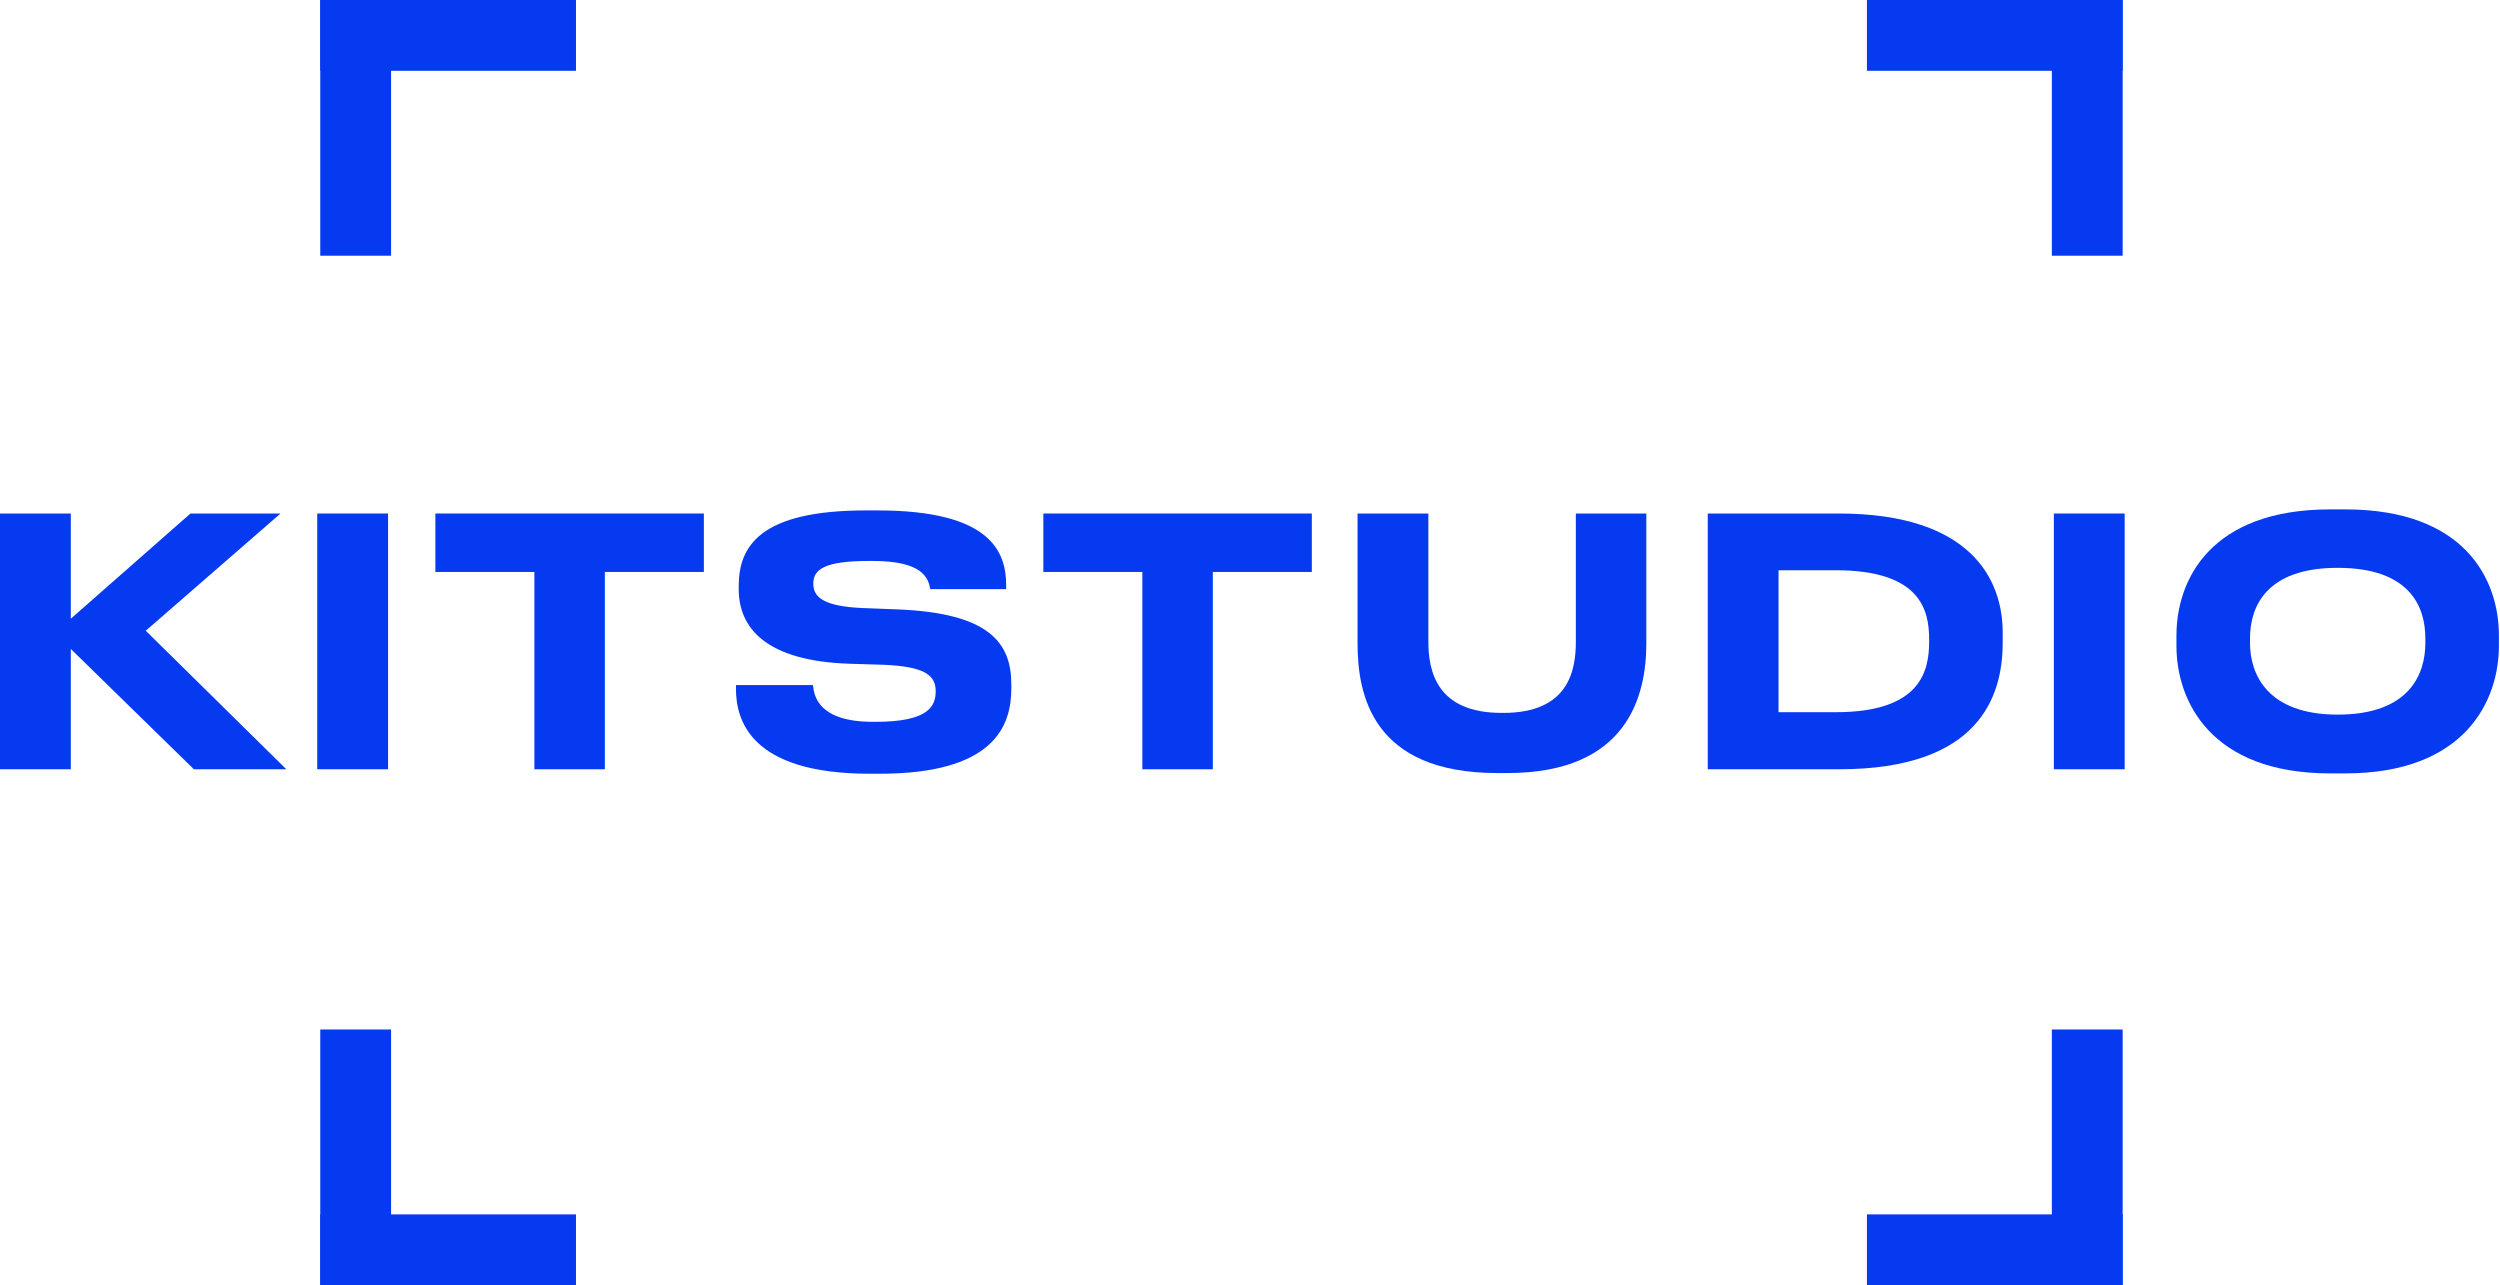
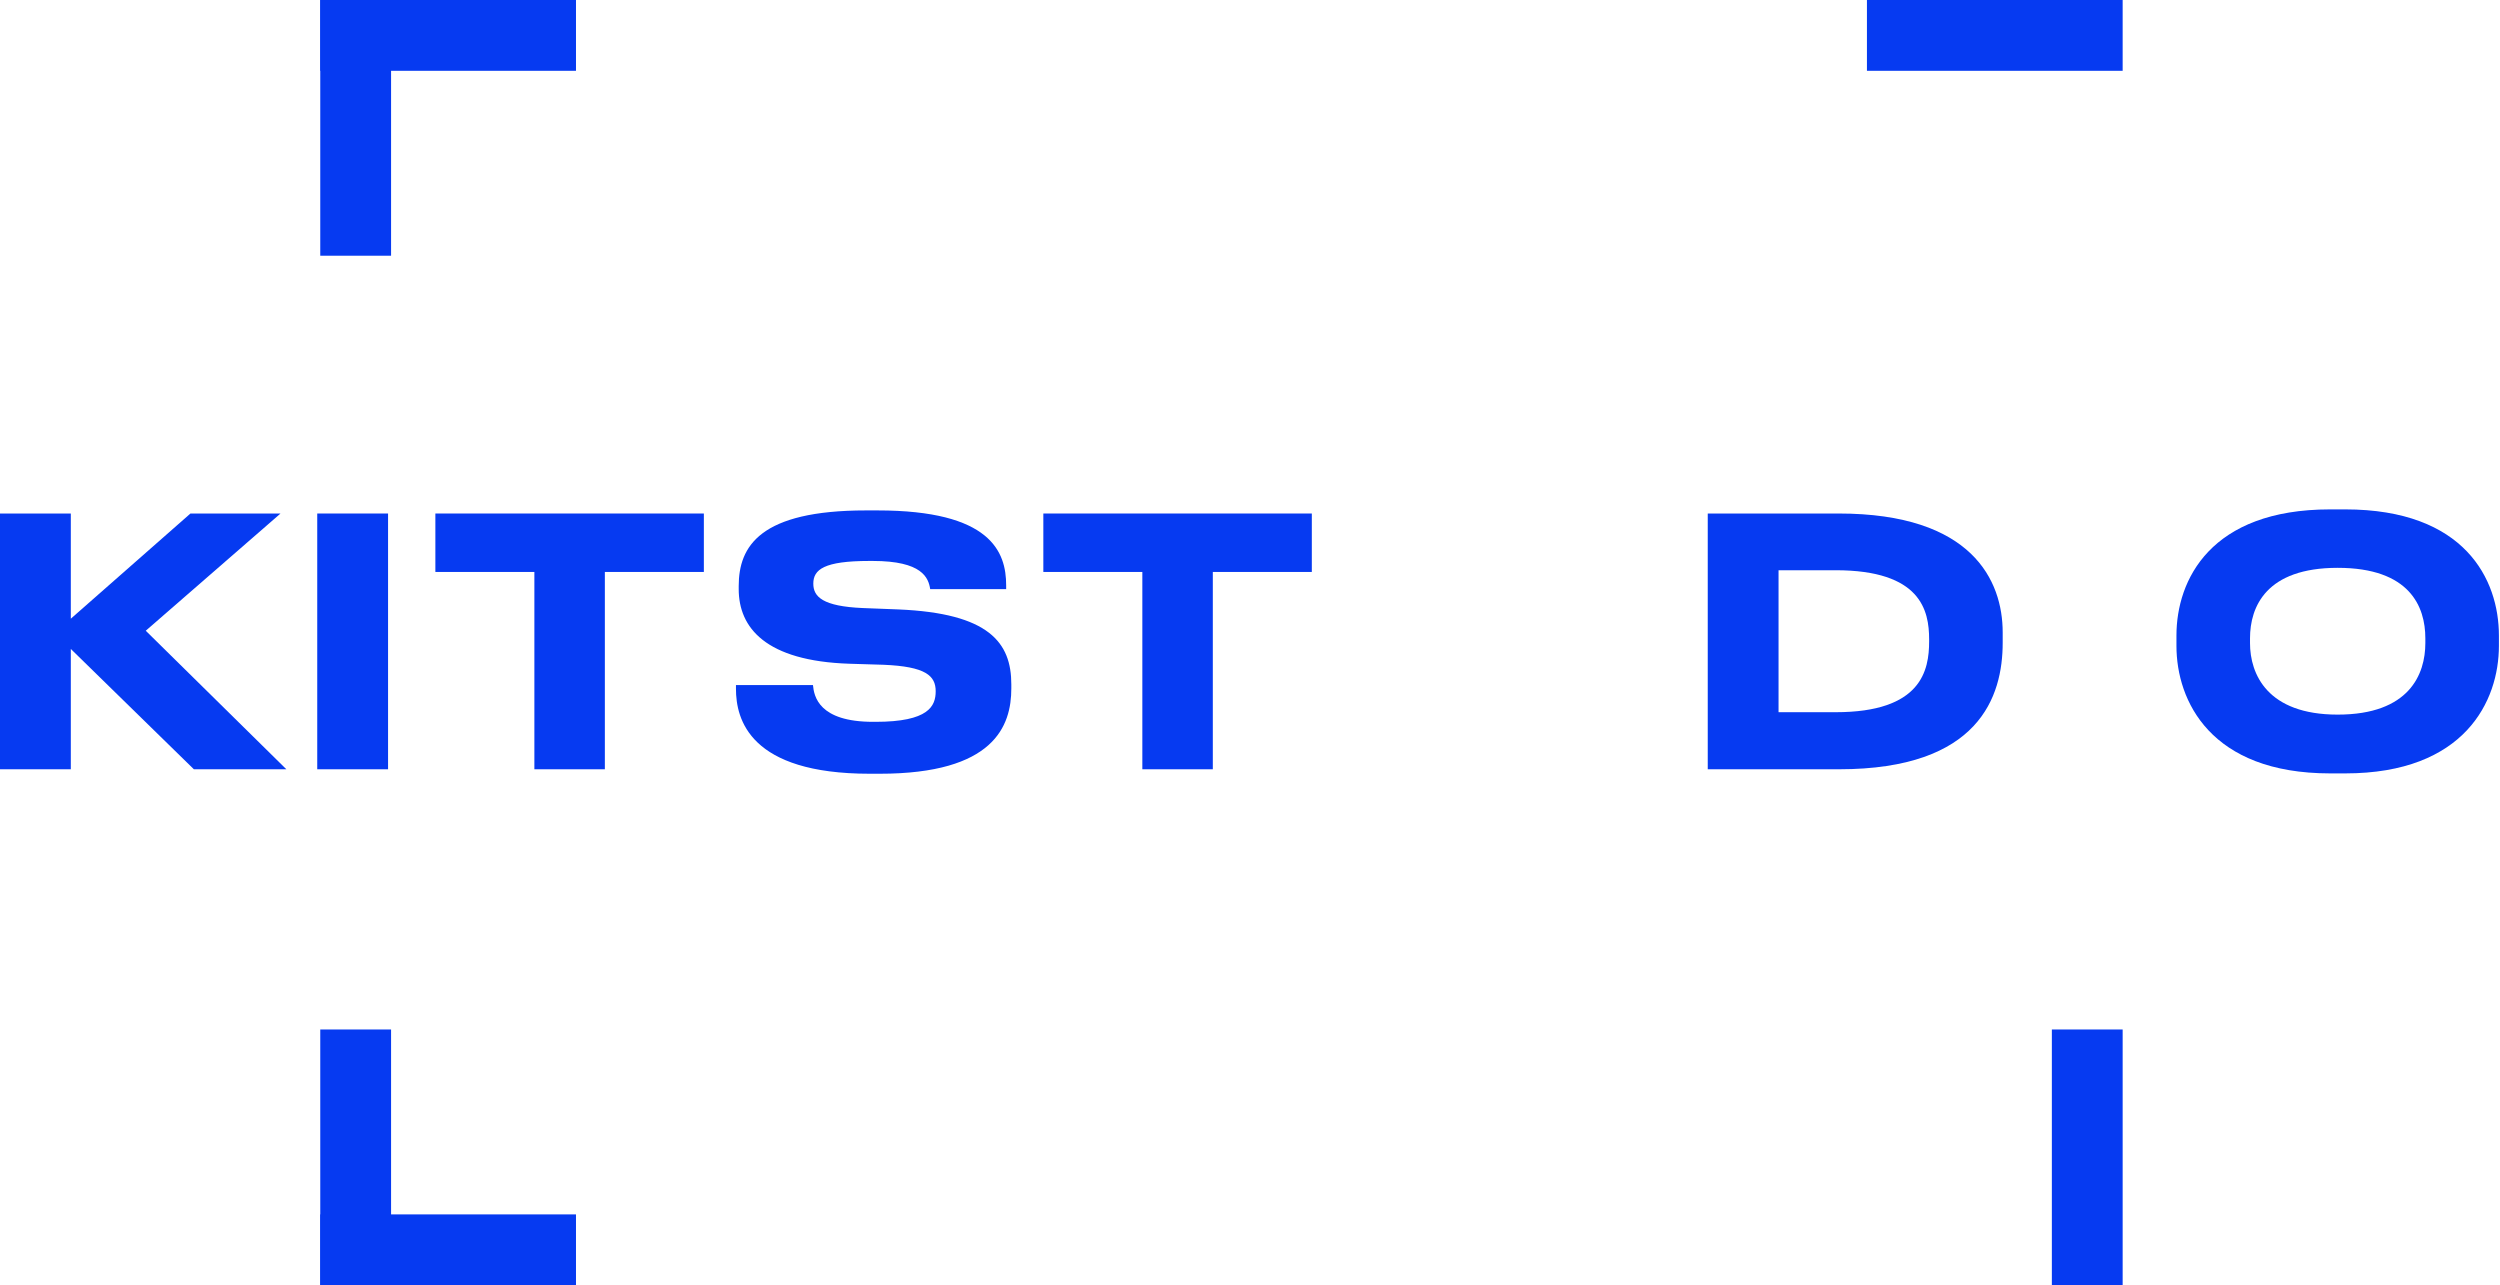
<svg xmlns="http://www.w3.org/2000/svg" width="1811" height="931" viewBox="0 0 1811 931" fill="none">
  <path d="M283.29 0.001H232V185.243H283.29V0.001Z" fill="#063AF1" />
  <path d="M232 2.14051e-05V51.29L417.242 51.29V2.14051e-05L232 2.14051e-05Z" fill="#063AF1" />
-   <path d="M1486.36 0H1537.65V185.242H1486.36V0Z" fill="#063AF1" />
  <path d="M1537.65 2.14051e-05V51.29L1352.41 51.29V2.14051e-05L1537.65 2.14051e-05Z" fill="#063AF1" />
  <path d="M1486.36 931H1537.65V745.758H1486.36V931Z" fill="#063AF1" />
-   <path d="M1537.65 930.998V879.708H1352.41V930.998H1537.65Z" fill="#063AF1" />
  <path d="M283.29 931H232V745.758H283.29V931Z" fill="#063AF1" />
  <path d="M232 931V879.71H417.242V931H232Z" fill="#063AF1" />
  <path d="M51.299 557.262V470.103L140.449 557.262H207.435L105.585 456.905L203.202 371.988H137.958L51.299 448.189V371.988H0V557.262H51.299Z" fill="#063AF1" />
  <path d="M281.109 371.988H229.81V557.262H281.109V371.988Z" fill="#063AF1" />
  <path d="M387.105 557.262H438.154V414.322H509.873V371.988H315.387V414.322H387.105V557.262Z" fill="#063AF1" />
  <path d="M637.222 560.499C720.147 560.499 732.598 525.885 732.598 498.741V495.753C732.598 465.621 716.66 444.205 650.67 441.466L625.02 440.47C595.885 439.225 589.161 432.252 589.161 422.789C589.161 412.579 596.881 406.353 629.752 406.353H632.242C668.101 406.353 672.584 418.556 673.829 426.773H728.863V424.034C728.863 399.63 717.657 369.747 635.728 369.747H627.262C550.563 369.747 535.123 395.645 535.123 424.532V426.773C535.123 454.664 554.547 478.819 615.308 480.811L639.962 481.559C670.591 482.804 677.813 489.527 677.813 500.733C677.813 511.441 672.833 522.896 634.234 522.896H632.491C593.146 522.896 589.659 504.469 588.912 496.251H533.131V498.99C533.131 521.153 543.092 560.499 630.001 560.499H637.222Z" fill="#063AF1" />
  <path d="M827.514 557.262H878.564V414.322H950.282V371.988H755.796V414.322H827.514V557.262Z" fill="#063AF1" />
-   <path d="M1091.99 560.001C1179.64 560.001 1192.59 503.224 1192.59 466.119V371.988H1141.54V464.874C1141.54 486.041 1136.06 516.422 1089 516.422H1087.75C1040.69 516.422 1034.71 486.041 1034.71 464.874V371.988H983.414V466.119C983.414 502.975 993.873 560.001 1084.77 560.001H1091.99Z" fill="#063AF1" />
  <path d="M1237.09 557.262H1332.21C1433.81 557.262 1450.75 504.469 1450.75 465.621V458.15C1450.75 420.548 1428.58 371.988 1331.96 371.988H1237.09V557.262ZM1288.38 413.077H1329.72C1391.48 413.077 1397.46 442.213 1397.46 463.131V464.625C1397.46 485.543 1391.98 515.924 1329.72 515.924H1288.38V413.077Z" fill="#063AF1" />
-   <path d="M1539.11 371.988H1487.81V557.262H1539.11V371.988Z" fill="#063AF1" />
  <path d="M1687.94 369C1601.28 369 1576.62 420.05 1576.62 460.392V467.862C1576.62 507.706 1601.28 560.25 1687.94 560.25H1698.89C1785.55 560.25 1810.21 507.706 1810.21 467.862V460.392C1810.21 419.801 1785.55 369 1698.89 369H1687.94ZM1756.92 465.87C1756.92 488.282 1745.46 517.667 1693.41 517.667C1642.37 517.667 1629.91 488.282 1629.91 465.87V462.384C1629.91 439.474 1641.62 411.334 1693.41 411.334C1745.71 411.334 1756.92 439.474 1756.92 462.384V465.87Z" fill="#063AF1" />
</svg>